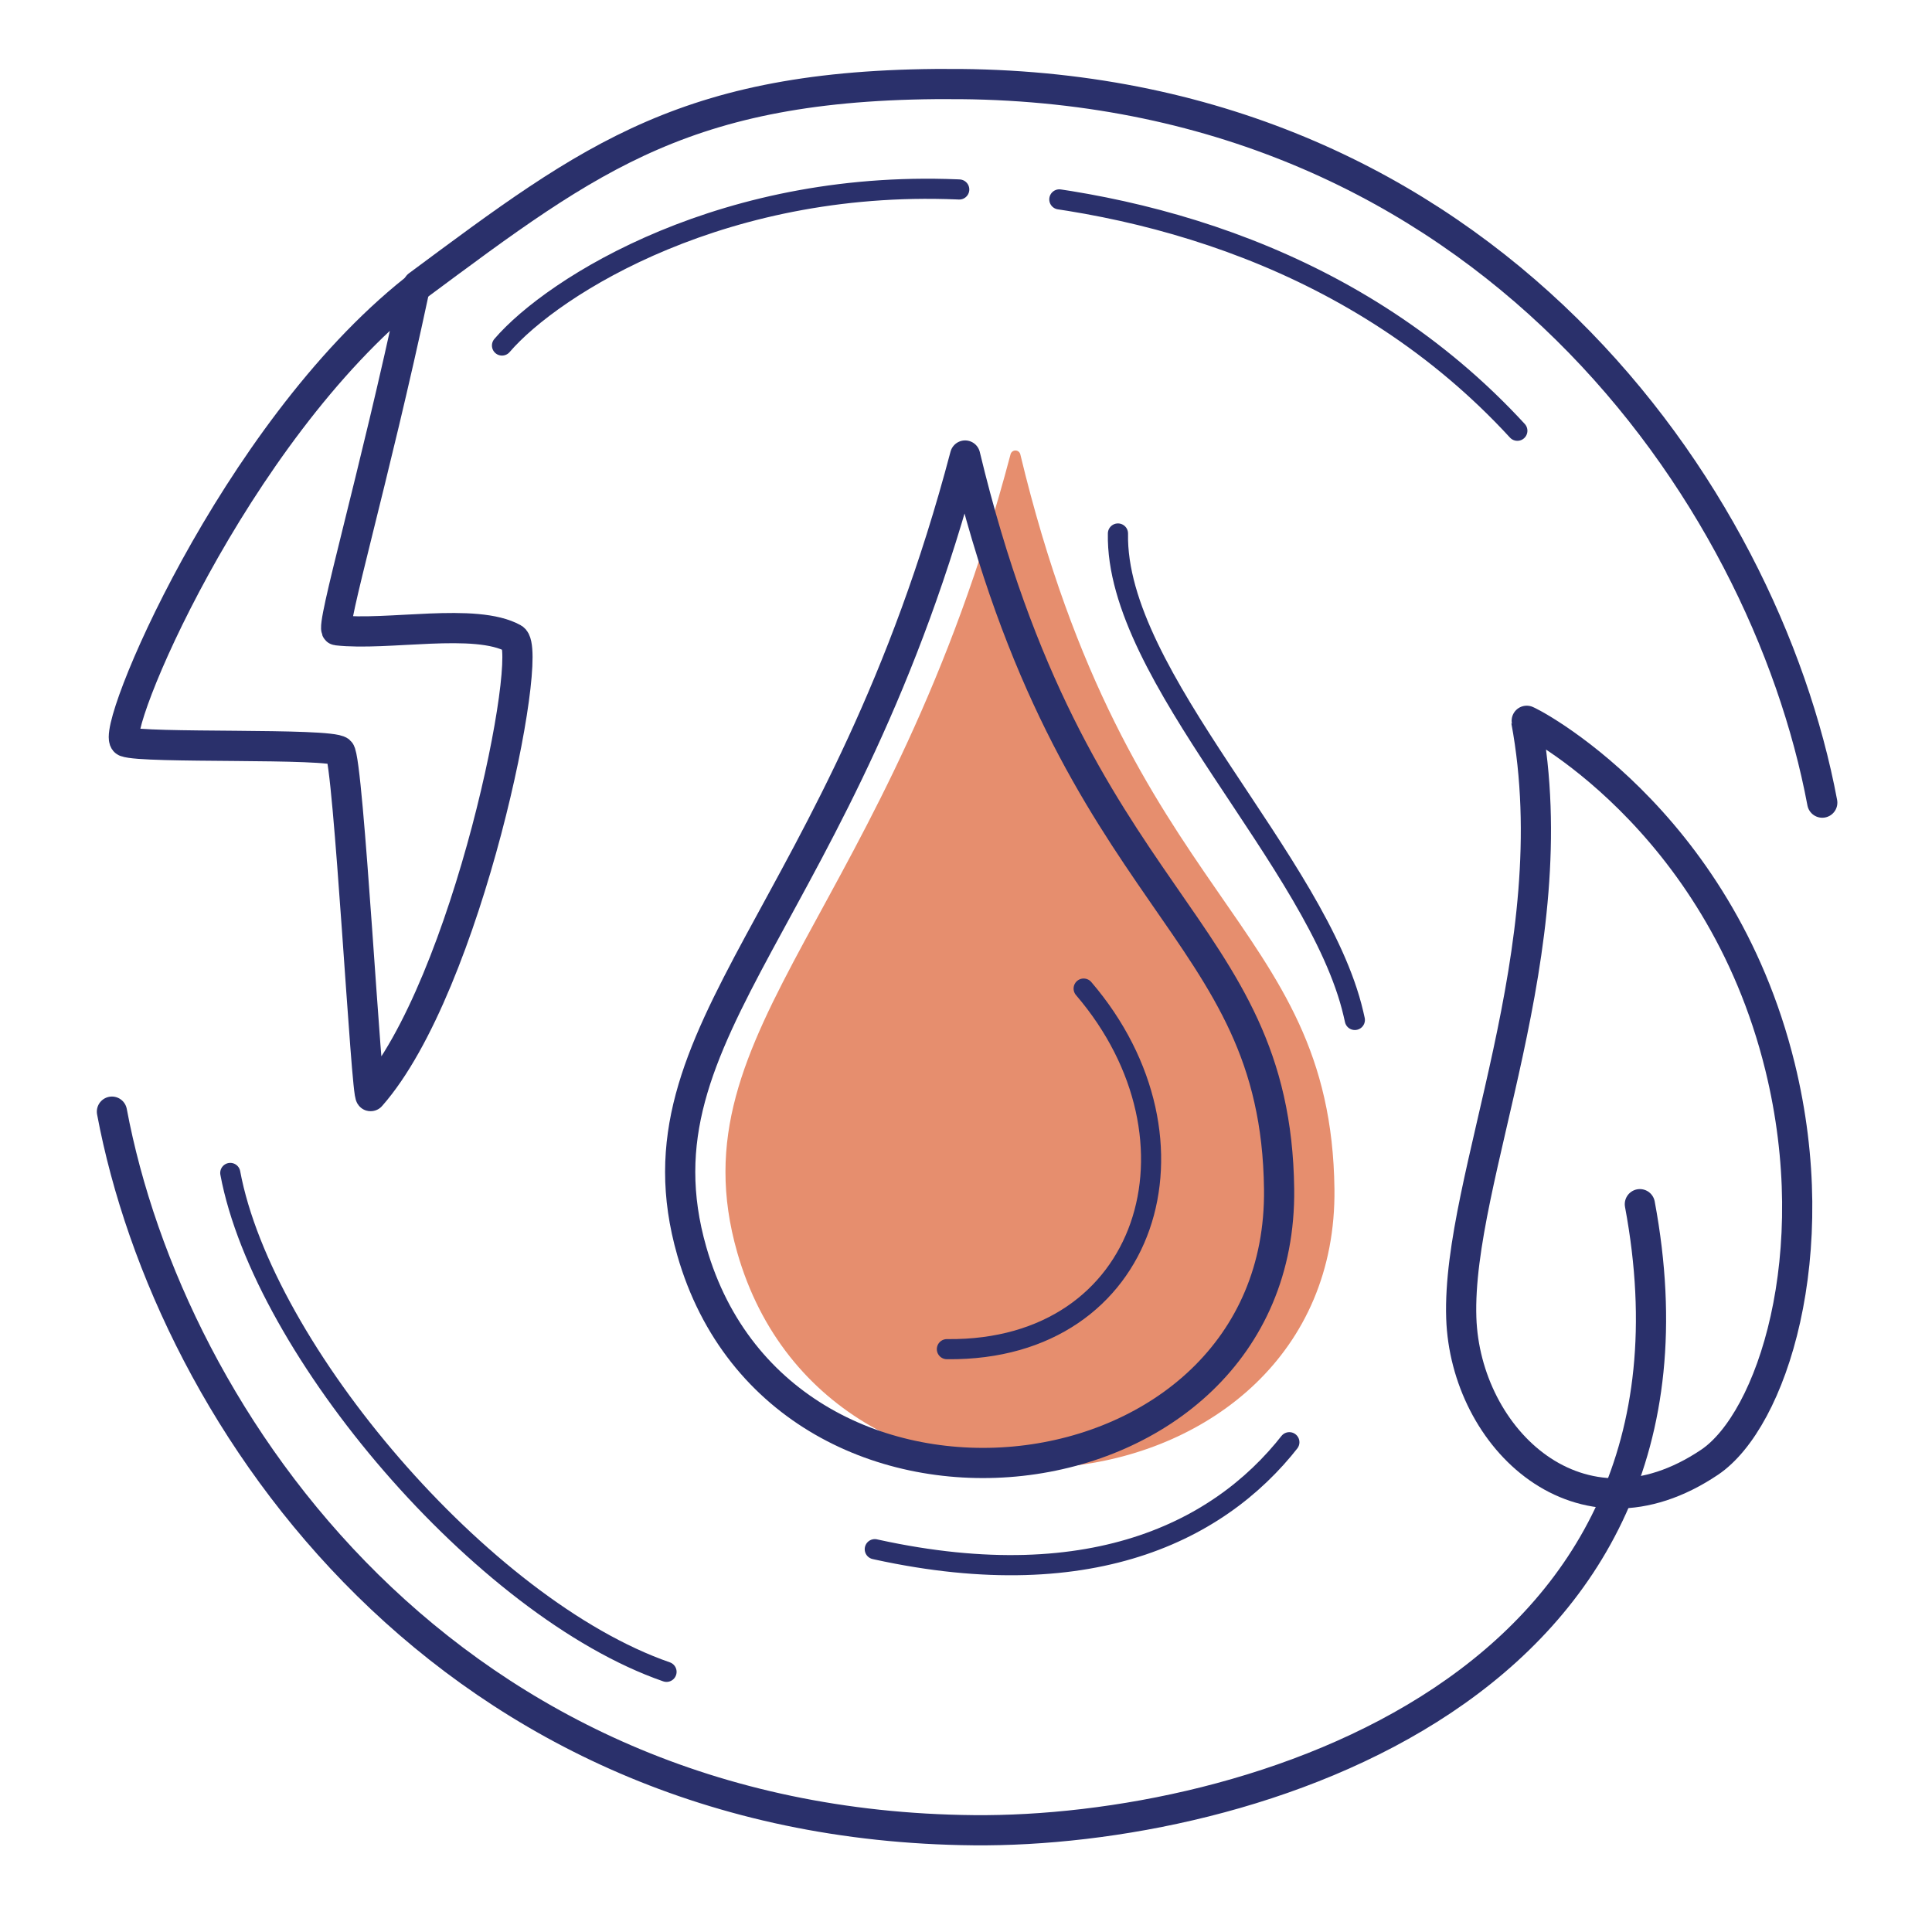
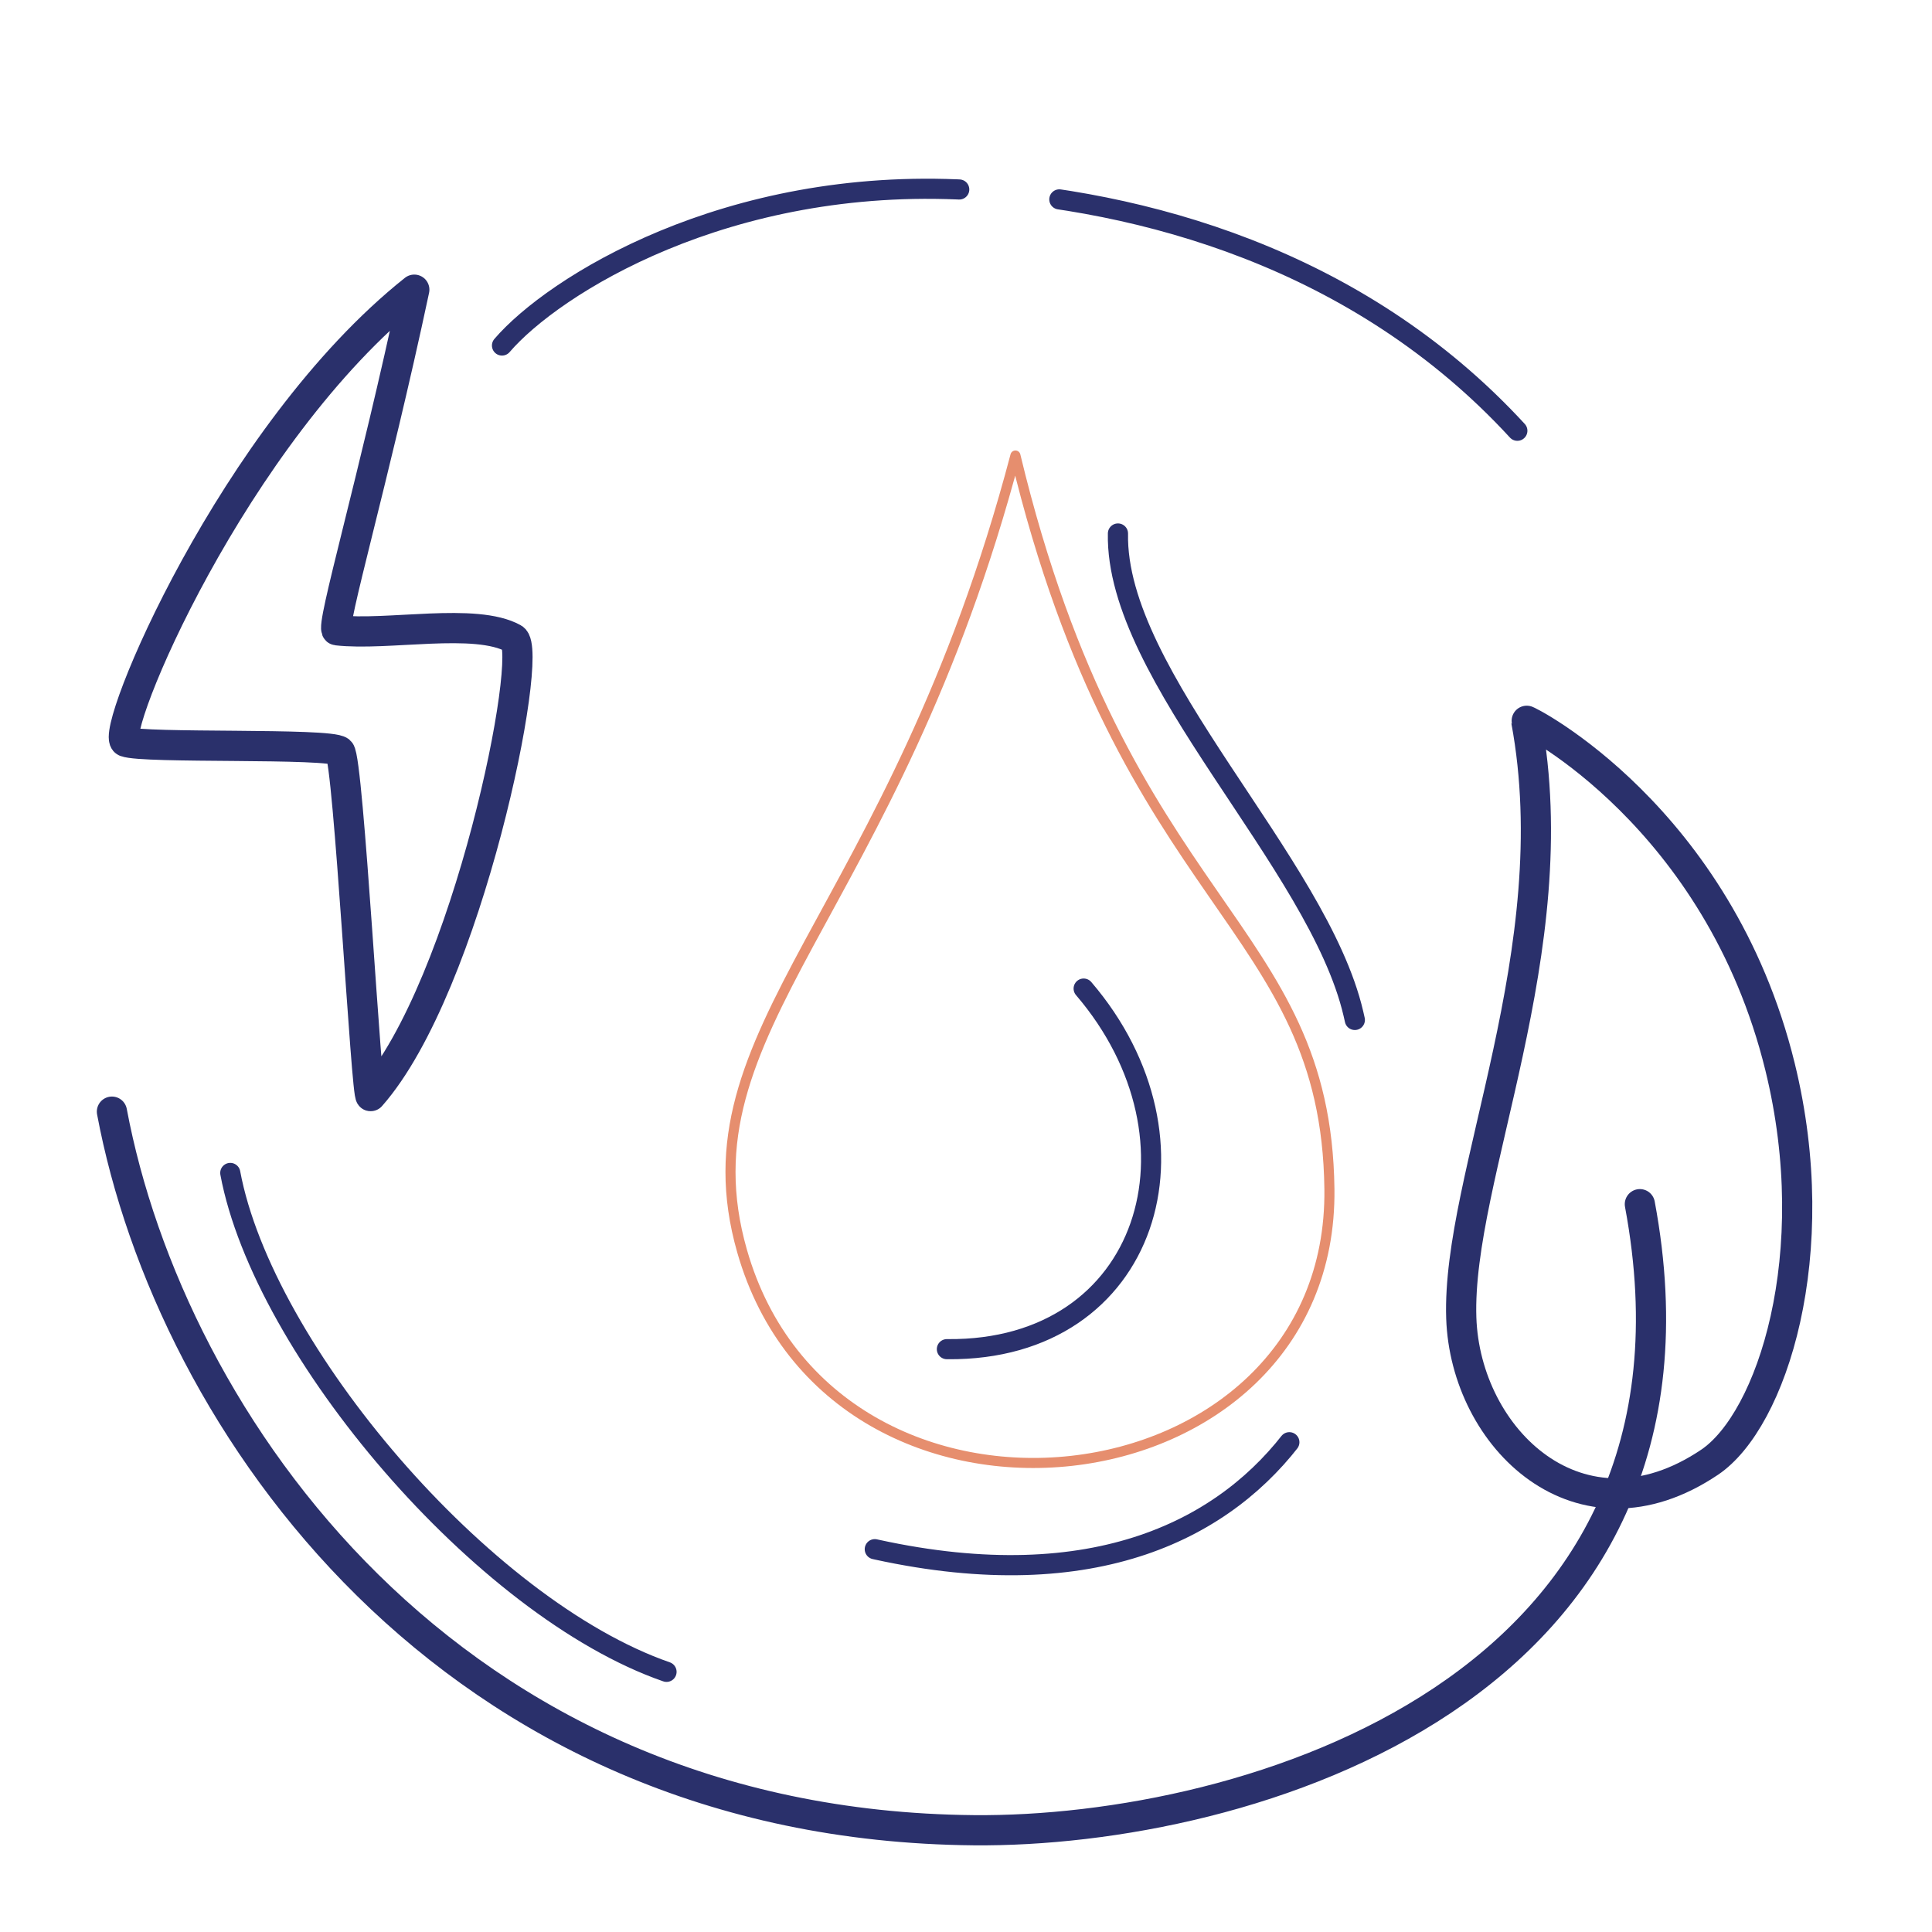
<svg xmlns="http://www.w3.org/2000/svg" xmlns:xlink="http://www.w3.org/1999/xlink" width="192" height="192" style="width:100%;height:100%;transform:translate3d(0,0,0);content-visibility:visible" viewBox="0 0 192 192">
  <defs>
    <clipPath id="g">
      <path d="M0 0h192v192H0z" />
    </clipPath>
    <clipPath id="k">
-       <path d="M0 0h192v192H0z" />
+       <path d="M0 0h192v192z" />
    </clipPath>
    <clipPath id="h">
      <path d="M0 0h192v192H0z" />
    </clipPath>
    <filter id="a" width="100%" height="100%" x="0%" y="0%" filterUnits="objectBoundingBox">
      <feComponentTransfer in="SourceGraphic">
        <feFuncA tableValues="1.0 0.0" type="table" />
      </feComponentTransfer>
    </filter>
    <filter id="c" width="100%" height="100%" x="0%" y="0%" filterUnits="objectBoundingBox">
      <feComponentTransfer in="SourceGraphic">
        <feFuncA tableValues="1.0 0.0" type="table" />
      </feComponentTransfer>
    </filter>
    <filter id="e" width="100%" height="100%" x="0%" y="0%" filterUnits="objectBoundingBox">
      <feComponentTransfer in="SourceGraphic">
        <feFuncA tableValues="1.0 0.0" type="table" />
      </feComponentTransfer>
    </filter>
    <path id="b" style="display:none" />
    <path id="d" fill="red" d="M12.47 73.71c-1.73-.69 10.66-30.57 28.7-44.92-4 18.8-8.4 33.76-7.69 33.85 5.06.57 13.76-1.29 17.54.81 2.14 1.19-4.52 34.51-14.18 45.48-.42.47-2.21-33.52-3.07-34.27-1-.87-19.53-.25-21.3-.95" style="display:block" />
    <path id="f" fill="red" d="M12.47 73.71c-1.73-.69 10.66-30.57 28.7-44.92-4 18.8-8.4 33.76-7.69 33.85 5.06.57 13.76-1.29 17.54.81 2.14 1.19-4.52 34.51-14.18 45.48-.42.47-2.21-33.52-3.07-34.27-1-.87-19.53-.25-21.3-.95" style="display:block" />
    <mask id="l" mask-type="alpha" maskUnits="userSpaceOnUse">
      <g filter="url(#a)">
        <path fill="#fff" d="M0 0h192v192H0z" opacity="0" />
        <use xlink:href="#b" />
      </g>
    </mask>
    <mask id="j" mask-type="alpha" maskUnits="userSpaceOnUse">
      <g filter="url(#c)">
        <path fill="#fff" d="M0 0h192v192H0z" opacity="0" />
        <use xlink:href="#d" />
      </g>
    </mask>
    <mask id="i" mask-type="alpha" maskUnits="userSpaceOnUse">
      <g filter="url(#e)">
        <path fill="#fff" d="M0 0h192v192H0z" opacity="0" />
        <use xlink:href="#f" />
      </g>
    </mask>
  </defs>
  <g clip-path="url(#g)">
    <g clip-path="url(#h)" style="display:block">
      <g mask="url(#i)" style="display:none">
        <path fill="none" stroke="#E68E6E" stroke-linecap="round" stroke-linejoin="round" d="M73.746 124.327c-6.337-22.168 15.027-33.025 27.166-79.058 10.848 45.16 30.876 46.308 31.204 72.89.395 32.091-49.3 37.907-58.37 6.168" class="secondary" />
        <path fill="#E68E6E" d="M73.746 124.327c-6.337-22.168 15.027-33.025 27.166-79.058 10.848 45.16 30.876 46.308 31.204 72.89.395 32.091-49.3 37.907-58.37 6.168" class="secondary" />
      </g>
      <g style="display:block">
        <path fill="none" stroke="#E68E6E" stroke-linecap="round" stroke-linejoin="round" d="M73.746 124.327c-6.337-22.168 15.027-33.025 27.166-79.058 10.848 45.16 30.876 46.308 31.204 72.89.395 32.091-49.3 37.907-58.37 6.168" class="secondary" />
-         <path fill="#E68E6E" d="M73.746 124.327c-6.337-22.168 15.027-33.025 27.166-79.058 10.848 45.16 30.876 46.308 31.204 72.89.395 32.091-49.3 37.907-58.37 6.168" class="secondary" />
      </g>
      <path fill="none" stroke="#2A306B" stroke-dasharray="81 44" stroke-dashoffset="-89" stroke-linecap="round" stroke-linejoin="round" stroke-width="2.005" d="m-35.862 77.081.188.042c21.75 4.75 34.834-2.1 41.797-11.71 11.078-15.29 7.554-33.07 5.578-41.556C8.193 8.794-11.985-9.639-11.698-23.857" class="primary" style="display:none" transform="translate(122.799 76.877)" />
      <path fill="none" stroke="#2A306B" stroke-dasharray="81 44" stroke-dashoffset="-89" stroke-linecap="round" stroke-linejoin="round" stroke-width="2.005" d="m-35.862 77.081.188.042c21.75 4.75 34.834-2.1 41.797-11.71 11.078-15.29 7.554-33.07 5.578-41.556C8.193 8.794-11.985-9.639-11.698-23.857" class="primary" style="display:block" transform="translate(122.799 76.877)" />
      <g fill="none" stroke="#2A306B" stroke-linecap="round" stroke-linejoin="round" mask="url(#j)" style="display:none">
        <path stroke-width="3" d="M68.746 124.327c-6.337-22.168 15.027-33.025 27.166-79.058 10.848 45.16 30.876 46.308 31.204 72.89.395 32.091-49.3 37.907-58.37 6.168" class="primary" />
        <path stroke-width="1.999" d="m94.1 134.078.083.001c20.063.176 26.394-20.797 13.508-35.836" class="primary" />
      </g>
      <g fill="none" stroke="#2A306B" stroke-linecap="round" stroke-linejoin="round" style="display:block">
-         <path stroke-width="3" d="M68.746 124.327c-6.337-22.168 15.027-33.025 27.166-79.058 10.848 45.16 30.876 46.308 31.204 72.89.395 32.091-49.3 37.907-58.37 6.168" class="primary" />
        <path stroke-width="1.999" d="m94.1 134.078.083.001c20.063.176 26.394-20.797 13.508-35.836" class="primary" />
      </g>
      <path fill="none" stroke="#2A306B" stroke-linecap="round" stroke-linejoin="round" stroke-width="2" d="M21.278 24.657C3.001 18.315-18.797-7.349-22.077-24.923" class="primary" style="display:block" transform="translate(44.961 141.489)" />
      <g fill="none" stroke="#2A306B" stroke-linecap="round" stroke-linejoin="round" style="display:block">
        <path stroke-width="3.003" d="M12.468 73.71c-1.73-.685 10.658-30.566 28.704-44.921-4.001 18.805-8.4 33.766-7.69 33.848 5.056.576 13.76-1.291 17.543.813 2.134 1.19-4.523 34.515-14.184 45.476-.417.475-2.209-33.512-3.073-34.263-.998-.868-19.526-.25-21.3-.953" class="primary" />
-         <path stroke-width="3" d="M181.095 79.766C175.322 48.995 147.63 8.84 95.455 8.354c-27.025-.252-36.625 7.18-53.918 20.009" class="primary" />
      </g>
      <g fill="none" stroke="#2A306B" stroke-linecap="round" stroke-linejoin="round" stroke-width="3" style="display:block">
        <path d="M11.123 110.474c5.773 30.771 33.464 70.925 85.64 71.412 27.025.252 75.224-13.962 66.204-62.216" class="primary" />
        <path d="M145.22 130.972c.399 11.972 11.78 23.015 24.673 14.347 6.193-4.165 11.575-20.682 7.007-39.297-6.114-24.91-25.257-34.563-25.227-34.405 4.241 22.795-6.916 45.443-6.453 59.355" class="primary" />
      </g>
      <path fill="none" stroke="#2A306B" stroke-dasharray="52 10" stroke-linecap="round" stroke-linejoin="round" stroke-width="2" d="M77.723 16.26C61.888-.961 40.305-6.698 23.182-7.671-.86-9.037-18.105 1.869-23.182 7.789" class="primary" style="display:block" transform="translate(73.07 26.548)" />
-       <path fill="none" class="primary" style="display:none" />
      <path fill="none" class="primary" style="display:none" />
      <path fill="none" class="primary" style="display:none" />
    </g>
    <g clip-path="url(#k)" style="display:none">
      <g style="display:none">
        <path fill="none" class="secondary" />
        <path class="secondary" />
      </g>
      <path fill="none" class="primary" style="display:none" />
      <g fill="none" style="display:none">
        <path class="primary" />
        <path class="primary" />
      </g>
      <path fill="none" class="primary" style="display:none" />
      <g fill="none" mask="url(#l)" style="display:none">
        <path class="primary" />
        <path class="primary" />
      </g>
      <g fill="none" style="display:none">
        <path class="primary" />
        <path class="primary" />
      </g>
      <path fill="none" class="primary" style="display:none" />
    </g>
  </g>
</svg>